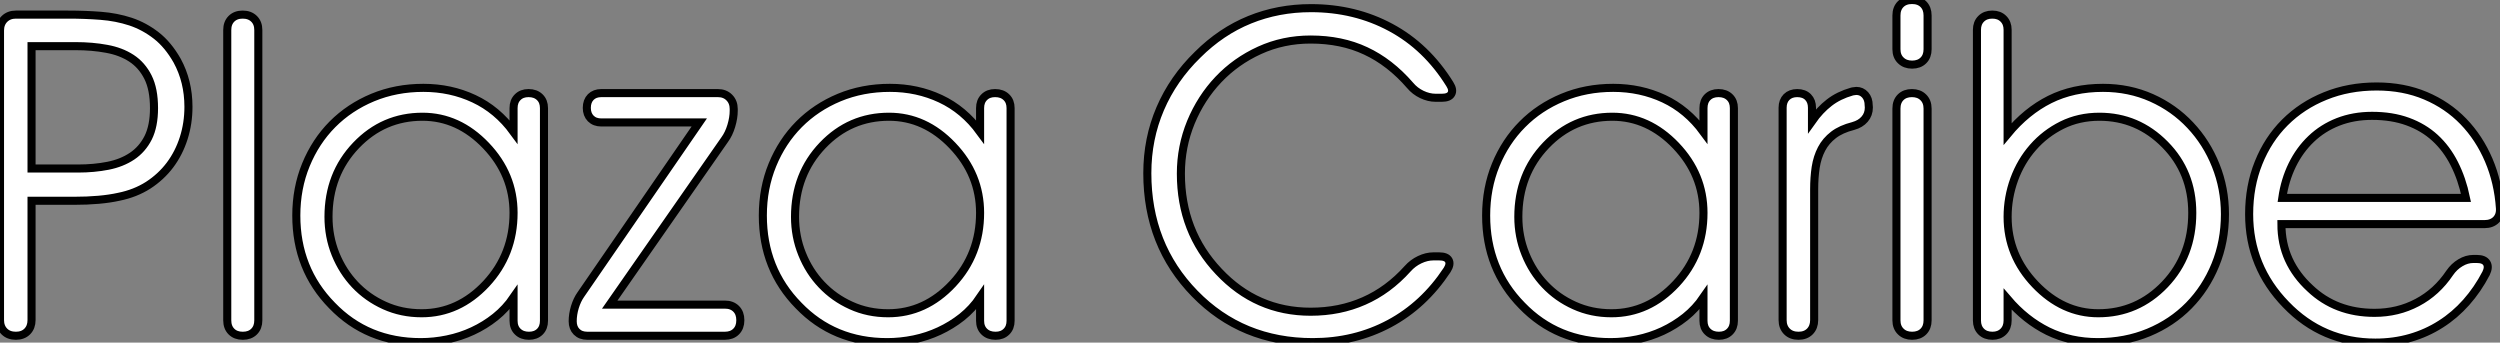
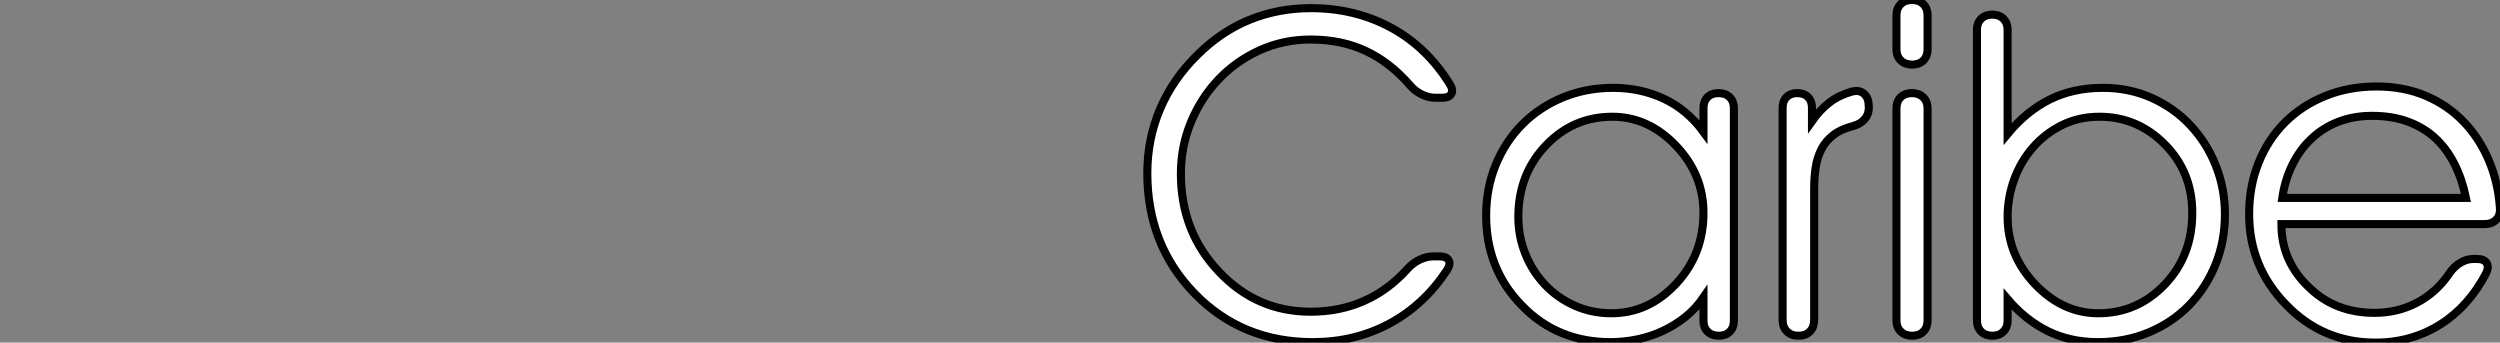
<svg xmlns="http://www.w3.org/2000/svg" viewBox="3.25 -41.62 309.896 42.47">
  <rect x="3.25" y="-41.62" width="309.896" height="42.47" fill="#808080" stroke="none" />
-   <path d="M12.61-35.90L7.16-35.90L7.16-20.73L12.93-20.73Q14.90-20.73 16.63-21.07Q18.35-21.41 19.62-22.26Q20.89-23.11 21.62-24.55Q22.34-26.00 22.34-28.22L22.34-28.22Q22.34-30.57 21.59-32.06Q20.84-33.55 19.54-34.40Q18.24-35.25 16.46-35.57Q14.68-35.90 12.61-35.90L12.61-35.90ZM3.25-1.94L3.25-37.84Q3.25-38.72 3.80-39.27Q4.35-39.81 5.22-39.81L5.22-39.81L11.70-39.81Q13.78-39.81 15.74-39.66Q17.69-39.51 19.43-38.94Q21.16-38.36 22.63-37.21Q24.09-36.07 25.21-34.10L25.21-34.10Q26.61-31.53 26.61-28.38L26.61-28.38Q26.61-26.33 26.02-24.49Q25.43-22.64 24.32-21.16Q23.21-19.69 21.62-18.66Q20.02-17.64 17.99-17.23L17.99-17.23Q15.75-16.73 12.39-16.73L12.39-16.73L7.16-16.73L7.16-1.94Q7.16-1.07 6.63-0.53Q6.10 0 5.22 0L5.22 0Q4.32 0 3.79-0.53Q3.25-1.07 3.25-1.94L3.25-1.94ZM33.36 0L33.33 0Q32.46 0 31.94-0.52Q31.42-1.04 31.42-1.91L31.42-1.91L31.42-37.90Q31.42-38.77 31.94-39.29Q32.46-39.81 33.33-39.81L33.33-39.81Q34.21-39.81 34.74-39.29Q35.27-38.77 35.27-37.90L35.27-37.90L35.27-1.91Q35.27-1.04 34.75-0.52Q34.23 0 33.36 0L33.36 0ZM66.91-15.23L66.91-15.23Q66.91-19.99 63.49-23.57L63.49-23.57Q60.07-27.15 55.62-27.15L55.62-27.15Q50.78-27.15 47.39-23.60L47.39-23.60Q43.97-20.02 43.97-14.74L43.97-14.74Q43.97-12.30 44.84-10.13Q45.72-7.96 47.26-6.33Q48.81-4.70 50.91-3.75Q53.02-2.79 55.51-2.79L55.51-2.79Q60.10-2.79 63.52-6.45L63.52-6.45Q66.91-10.09 66.91-15.23ZM66.91-25.27L66.91-28.22Q66.91-29.07 67.42-29.57Q67.92-30.08 68.77-30.08L68.77-30.08Q69.64-30.08 70.16-29.57Q70.68-29.07 70.68-28.22L70.68-28.22L70.68-1.86Q70.68-1.01 70.18-0.51Q69.67 0 68.82 0L68.82 0Q67.95 0 67.43-0.51Q66.91-1.01 66.91-1.86L66.91-1.86L66.91-4.76Q65.95-3.36 64.65-2.32Q63.36-1.29 61.85-0.59Q60.35 0.11 58.69 0.45Q57.04 0.79 55.40 0.79L55.40 0.79Q48.78 0.79 44.41-3.75L44.41-3.75Q39.98-8.26 39.98-14.90L39.98-14.90Q39.98-18.29 41.17-21.19Q42.36-24.09 44.46-26.21Q46.57-28.33 49.45-29.53Q52.34-30.73 55.73-30.73L55.73-30.73Q59.12-30.73 62.00-29.38Q64.89-28.03 66.91-25.27L66.91-25.27ZM95.02-1.94L95.02-1.91Q95.02-1.04 94.50-0.52Q93.98 0 93.11 0L93.11 0L76.04 0Q75.22 0 74.73-0.49Q74.24-0.98 74.24-1.80L74.24-1.80Q74.24-2.65 74.51-3.55Q74.79-4.46 75.25-5.11L75.25-5.11L89.93-26.44L77.79-26.44Q76.97-26.44 76.48-26.93Q75.99-27.43 75.99-28.25L75.99-28.25Q75.99-29.09 76.48-29.59Q76.97-30.08 77.79-30.08L77.79-30.08L92.23-30.08Q93.11-30.08 93.65-29.53Q94.20-28.98 94.20-28.11L94.20-28.11L94.20-27.89Q94.20-27.02 93.90-26.02Q93.60-25.02 93.08-24.31L93.08-24.31L78.83-3.86L93.11-3.86Q93.98-3.86 94.50-3.34Q95.02-2.82 95.02-1.94L95.02-1.94ZM124.74-15.23L124.74-15.23Q124.74-19.99 121.32-23.57L121.32-23.57Q117.91-27.15 113.45-27.15L113.45-27.15Q108.61-27.15 105.22-23.60L105.22-23.60Q101.80-20.02 101.80-14.74L101.80-14.74Q101.80-12.30 102.68-10.13Q103.55-7.96 105.10-6.33Q106.64-4.70 108.75-3.75Q110.85-2.79 113.34-2.79L113.34-2.79Q117.93-2.79 121.35-6.45L121.35-6.45Q124.74-10.09 124.74-15.23ZM124.74-25.27L124.74-28.22Q124.74-29.07 125.25-29.57Q125.75-30.08 126.60-30.08L126.60-30.08Q127.48-30.08 128.00-29.57Q128.52-29.07 128.52-28.22L128.52-28.22L128.52-1.86Q128.52-1.01 128.01-0.51Q127.50 0 126.66 0L126.66 0Q125.78 0 125.26-0.51Q124.74-1.01 124.74-1.86L124.74-1.86L124.74-4.76Q123.79-3.36 122.49-2.32Q121.19-1.29 119.68-0.59Q118.18 0.11 116.53 0.45Q114.87 0.79 113.23 0.79L113.23 0.79Q106.61 0.79 102.24-3.75L102.24-3.75Q97.81-8.26 97.81-14.90L97.81-14.90Q97.81-18.29 99.00-21.19Q100.19-24.09 102.29-26.21Q104.40-28.33 107.28-29.53Q110.17-30.73 113.56-30.73L113.56-30.73Q116.95-30.73 119.83-29.38Q122.72-28.03 124.74-25.27L124.74-25.27Z" fill="white" stroke="black" transform="scale(1,1)" />
  <path d="M181.98-29.50L181.21-29.50Q180.36-29.50 179.50-29.91Q178.64-30.32 178.04-31.04L178.04-31.04Q175.55-33.91 172.54-35.31Q169.54-36.72 165.71-36.72L165.71-36.72Q162.32-36.72 159.38-35.38Q156.44-34.04 154.28-31.76Q152.12-29.48 150.87-26.46Q149.63-23.43 149.63-20.10L149.63-20.10Q149.63-12.91 154.33-7.96L154.33-7.96Q159.01-2.98 165.71-2.98L165.71-2.98Q169.32-2.98 172.32-4.31Q175.33-5.63 177.74-8.31L177.74-8.31Q178.37-9.02 179.23-9.43Q180.09-9.84 180.94-9.84L180.94-9.84L181.65-9.84Q182.55-9.84 182.82-9.37Q183.10-8.89 182.63-8.15L182.63-8.15Q179.76-3.80 175.47-1.50Q171.18 0.79 165.98 0.79L165.98 0.79Q157.20 0.79 151.35-5.22L151.35-5.22Q145.47-11.24 145.47-20.15L145.47-20.15Q145.47-24.42 147.07-28.15Q148.67-31.88 151.71-34.84L151.71-34.84Q154.61-37.73 158.15-39.17Q161.69-40.61 165.76-40.61L165.76-40.61Q171.20-40.61 175.65-38.21Q180.09-35.82 182.96-31.20L182.96-31.20Q183.43-30.46 183.15-29.98Q182.88-29.50 181.98-29.50L181.98-29.50ZM214.41-15.23L214.41-15.23Q214.41-19.99 210.99-23.57L210.99-23.57Q207.57-27.15 203.11-27.15L203.11-27.15Q198.27-27.15 194.88-23.60L194.88-23.60Q191.46-20.02 191.46-14.74L191.46-14.74Q191.46-12.30 192.34-10.13Q193.21-7.96 194.76-6.33Q196.30-4.70 198.41-3.75Q200.52-2.79 203.00-2.79L203.00-2.79Q207.60-2.79 211.02-6.45L211.02-6.45Q214.41-10.09 214.41-15.23ZM214.41-25.27L214.41-28.22Q214.41-29.07 214.91-29.57Q215.42-30.08 216.27-30.08L216.27-30.08Q217.14-30.08 217.66-29.57Q218.18-29.07 218.18-28.22L218.18-28.22L218.18-1.86Q218.18-1.01 217.67-0.51Q217.17 0 216.32 0L216.32 0Q215.45 0 214.93-0.51Q214.41-1.01 214.41-1.86L214.41-1.86L214.41-4.76Q213.45-3.36 212.15-2.32Q210.85-1.29 209.35-0.59Q207.84 0.11 206.19 0.45Q204.54 0.79 202.89 0.79L202.89 0.79Q196.28 0.79 191.90-3.75L191.90-3.75Q187.47-8.26 187.47-14.90L187.47-14.90Q187.47-18.29 188.66-21.19Q189.85-24.09 191.96-26.21Q194.06-28.33 196.95-29.53Q199.83-30.73 203.22-30.73L203.22-30.73Q206.61-30.73 209.50-29.38Q212.38-28.03 214.41-25.27L214.41-25.27ZM228.13-18.16L228.13-1.94Q228.13-1.07 227.60-0.53Q227.07 0 226.19 0L226.19 0Q225.29 0 224.76-0.53Q224.22-1.07 224.22-1.94L224.22-1.94L224.22-28.27Q224.22-29.09 224.71-29.59Q225.21-30.08 226.03-30.08L226.03-30.08Q226.88-30.08 227.37-29.59Q227.86-29.09 227.86-28.27L227.86-28.27L227.86-26.61Q228.84-28 230.01-28.90Q231.17-29.80 232.81-30.27L232.81-30.27L232.95-30.30Q233.22-30.35 233.36-30.35L233.36-30.35Q234.01-30.35 234.45-29.86Q234.89-29.37 234.89-28.55L234.89-28.55L234.91-28.30Q234.91-27.45 234.39-26.85Q233.88-26.25 232.97-26.00L232.97-26.00Q231.47-25.62 230.53-24.90Q229.58-24.17 229.05-23.16Q228.52-22.15 228.32-20.88Q228.13-19.61 228.13-18.16L228.13-18.16ZM238.33-1.91L238.33-28.16Q238.33-29.04 238.85-29.56Q239.37-30.08 240.25-30.08L240.25-30.08Q241.12-30.08 241.65-29.56Q242.19-29.04 242.19-28.16L242.19-28.16L242.19-1.91Q242.19-1.04 241.67-0.52Q241.15 0 240.27 0L240.27 0Q239.40 0 238.87-0.52Q238.33-1.04 238.33-1.91L238.33-1.91ZM240.25-41.62L240.27-41.62Q241.15-41.62 241.67-41.10Q242.19-40.58 242.19-39.70L242.19-39.70L242.19-35.52Q242.19-34.64 241.67-34.13Q241.15-33.61 240.27-33.61L240.27-33.61Q239.40-33.61 238.87-34.13Q238.33-34.64 238.33-35.52L238.33-35.52L238.33-39.70Q238.33-40.58 238.85-41.10Q239.37-41.62 240.25-41.62L240.25-41.62ZM250.20-39.81L250.23-39.81Q251.07-39.81 251.59-39.29Q252.11-38.77 252.11-37.93L252.11-37.93L252.11-25.02Q254.44-27.84 257.34-29.29Q260.23-30.73 263.93-30.73L263.93-30.73Q267.18-30.73 269.96-29.49Q272.73-28.25 274.75-26.10Q276.78-23.95 277.91-21.11Q279.05-18.27 279.05-15.07L279.05-15.07Q279.05-11.68 277.86-8.78Q276.67-5.88 274.58-3.75Q272.48-1.61 269.59-0.41Q266.69 0.79 263.30 0.79L263.30 0.79Q259.88 0.79 257.10-0.57Q254.33-1.94 252.11-4.54L252.11-4.54L252.11-1.89Q252.11-1.04 251.59-0.52Q251.07 0 250.23 0L250.23 0Q249.35 0 248.83-0.52Q248.31-1.04 248.31-1.89L248.31-1.89L248.31-37.93Q248.31-38.77 248.83-39.29Q249.35-39.81 250.20-39.81L250.20-39.81ZM252.11-14.74L252.11-14.74Q252.11-9.95 255.53-6.37L255.53-6.37Q258.95-2.79 263.35-2.79L263.35-2.79Q268.19-2.79 271.61-6.37L271.61-6.37Q275-9.93 275-15.23L275-15.23Q275-20.29 271.61-23.71L271.61-23.71Q268.22-27.15 263.49-27.15L263.49-27.15Q260.95-27.15 258.85-26.11Q256.76-25.07 255.26-23.35Q253.75-21.63 252.93-19.39Q252.11-17.14 252.11-14.74ZM313.14-15.80L313.14-15.80Q313.20-14.93 312.67-14.38Q312.13-13.84 311.23-13.84L311.23-13.84L286.05-13.84Q286.05-11.46 286.95-9.47Q287.85-7.49 289.60-5.88L289.60-5.88Q292.80-2.84 297.59-2.84L297.59-2.84Q300.48-2.84 302.89-4.12Q305.30-5.39 306.91-7.79L306.91-7.79Q307.46-8.59 308.24-9.05Q309.02-9.52 309.84-9.52L309.84-9.52L310.27-9.52Q311.18-9.52 311.49-9.02Q311.80-8.53 311.42-7.74L311.42-7.74Q310.38-5.74 308.96-4.14Q307.54-2.54 305.80-1.44Q304.07-0.33 302.03 0.26Q299.99 0.85 297.70 0.85L297.70 0.85Q291.16 0.85 286.62-3.86L286.62-3.86Q282.05-8.56 282.05-15.07L282.05-15.07Q282.05-18.54 283.22-21.44Q284.38-24.34 286.48-26.44Q288.59-28.55 291.49-29.72Q294.39-30.90 297.86-30.90L297.86-30.90Q301.20-30.90 303.92-29.75Q306.64-28.60 308.61-26.56Q310.57-24.53 311.75-21.77Q312.93-19.00 313.14-15.80ZM286.16-17.09L308.93-17.09Q308.44-19.44 307.48-21.33Q306.53-23.21 305.09-24.53Q303.66-25.84 301.71-26.55Q299.77-27.26 297.29-27.26L297.29-27.26Q294.99-27.26 293.07-26.51Q291.16-25.76 289.74-24.40Q288.32-23.05 287.40-21.18Q286.48-19.30 286.16-17.09L286.16-17.09Z" fill="white" stroke="black" transform="scale(1,1)" />
</svg>